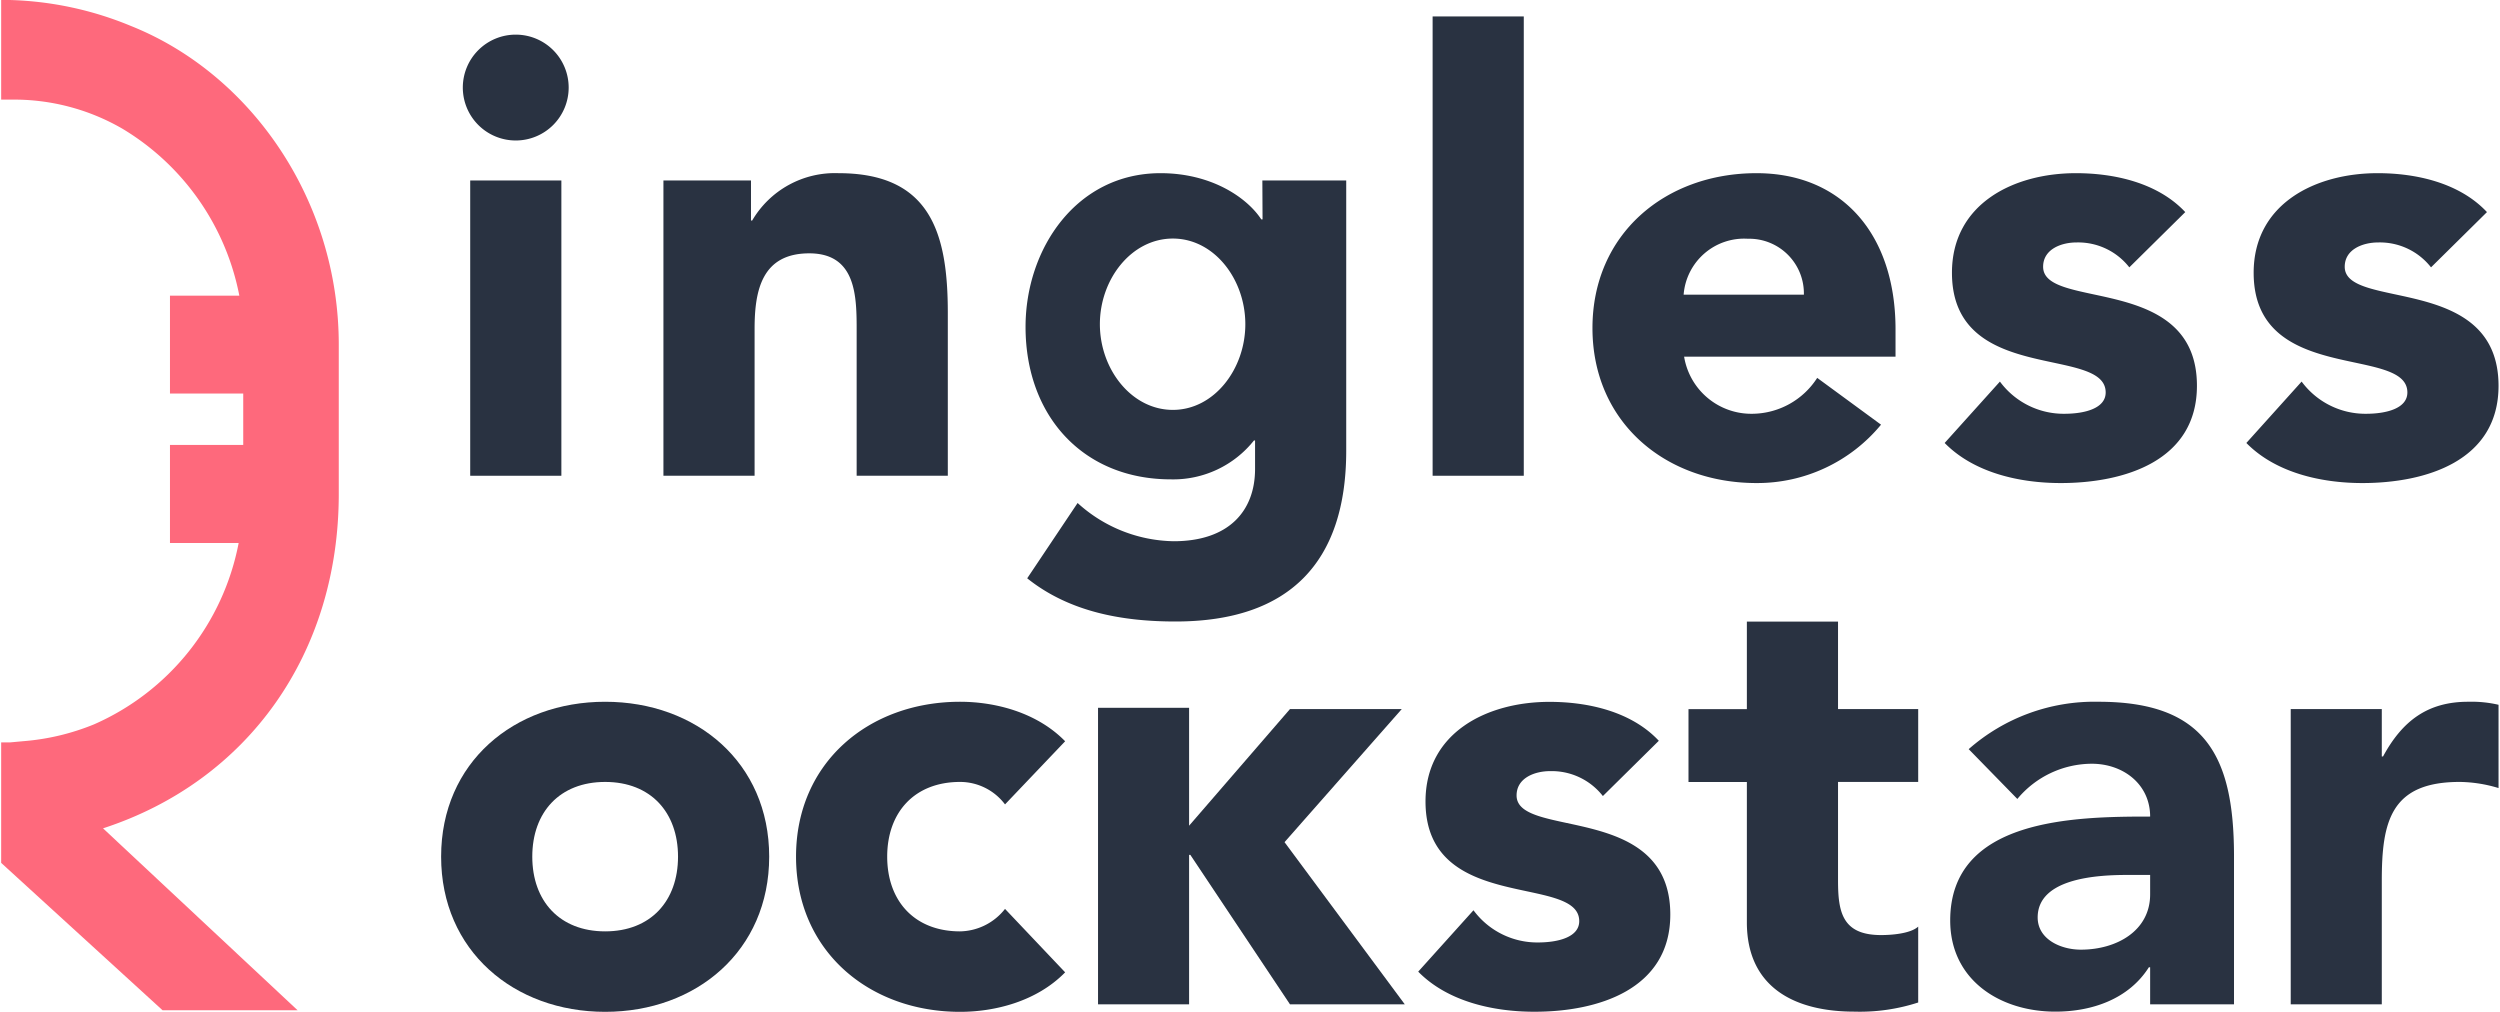
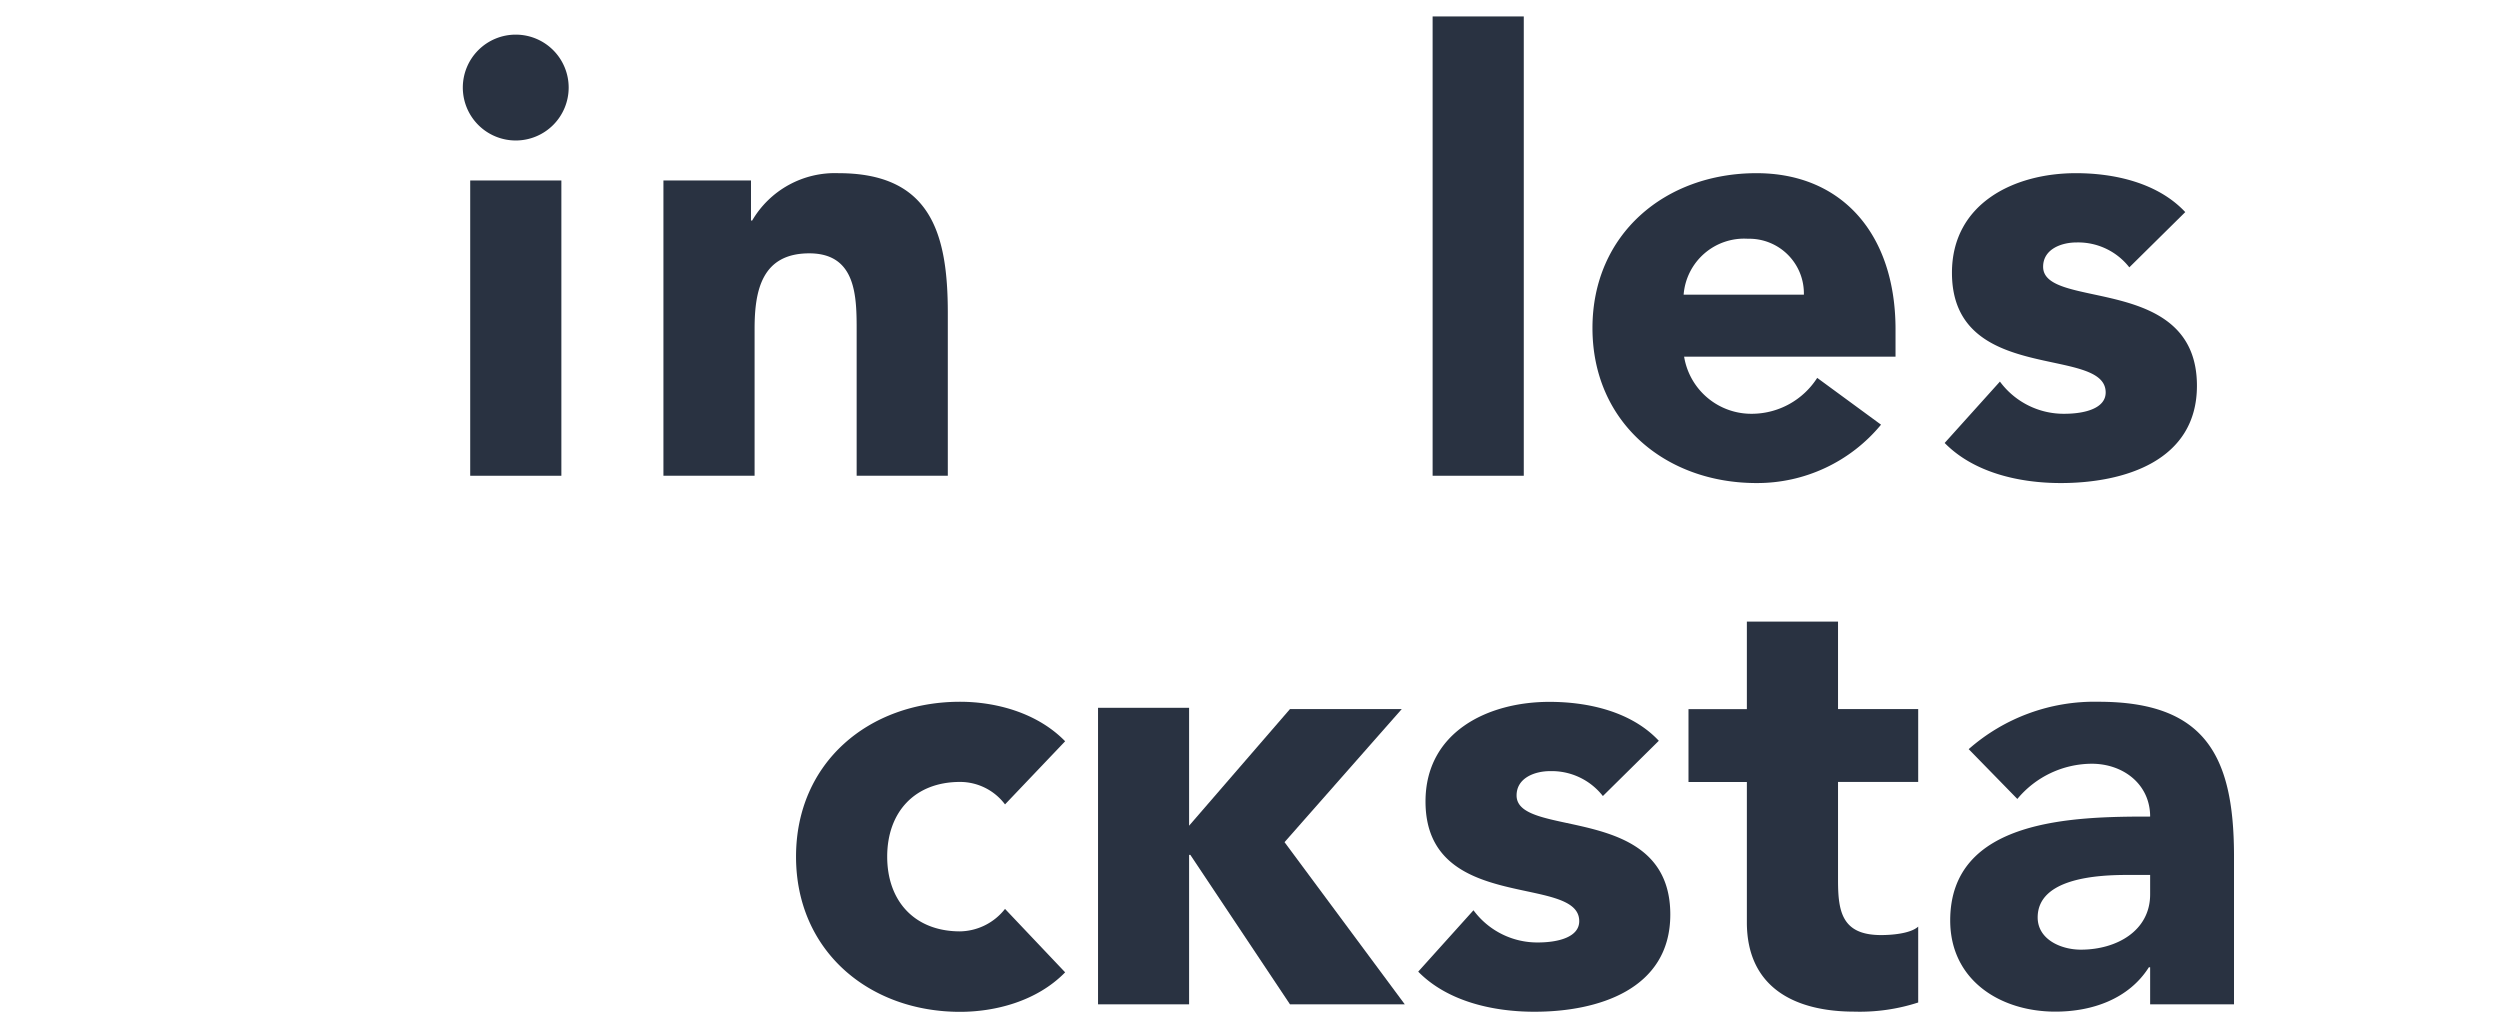
<svg xmlns="http://www.w3.org/2000/svg" id="Слой_1" data-name="Слой 1" viewBox="0 0 256.96 104">
  <defs>
    <style>.cls-1{fill:#293241;}.cls-2{fill:#fe697c;}</style>
  </defs>
  <title>Ringless Rockstar Logo</title>
  <path class="cls-1" d="M53,3.56A5.44,5.44,0,1,0,58.45,9,5.44,5.44,0,0,0,53,3.56Z" />
  <rect class="cls-1" x="48.33" y="18.55" width="9.37" height="30.35" />
  <path class="cls-1" d="M86.18,17.8a9.85,9.85,0,0,0-8.87,4.87h-.12V18.55h-9V48.9h9.37V33.79c0-3.94.75-7.75,5.62-7.75s4.87,4.5,4.87,8V48.9h9.37V32.16C97.42,24,95.67,17.8,86.18,17.8Z" />
-   <path class="cls-1" d="M129.77,22.55h-.13c-1.43-2.19-5.06-4.75-10.36-4.75-8.62,0-13.87,7.74-13.87,15.8,0,9.18,5.94,15.67,14.93,15.67a10.6,10.6,0,0,0,8.55-4H129v2.93c0,4.31-2.69,7.43-8.37,7.43a15,15,0,0,1-9.87-3.93l-5.18,7.74c4.37,3.5,9.87,4.44,15.24,4.44,11.74,0,17.55-6.12,17.55-17.55V18.55h-8.62Zm-9.22,19.58c-4.25,0-7.5-4.18-7.5-8.81s3.25-8.8,7.5-8.8S128,28.7,128,33.32,124.79,42.13,120.55,42.13Z" />
  <rect class="cls-1" x="147.25" y="1.69" width="9.37" height="47.21" />
  <path class="cls-1" d="M180.54,17.8c-9.37,0-16.86,6.24-16.86,15.92s7.49,15.93,16.86,15.93a16.49,16.49,0,0,0,12.8-6l-6.56-4.81a8,8,0,0,1-6.68,3.69,7,7,0,0,1-7-5.87h21.73V33.72C194.78,24,189.28,17.8,180.54,17.8Zm-7.49,12.49a6.24,6.24,0,0,1,6.61-5.75,5.62,5.62,0,0,1,5.75,5.75Z" />
  <path class="cls-1" d="M210,27.42c0-1.81,1.87-2.5,3.43-2.5a6.67,6.67,0,0,1,5.43,2.56l5.75-5.68c-2.81-3-7.25-4-11.24-4-6.37,0-12.74,3.12-12.74,10.24,0,11.55,15.8,7.43,15.8,12.3,0,1.63-2.13,2.19-4.25,2.19a8.15,8.15,0,0,1-6.62-3.31l-5.68,6.31c3,3.06,7.68,4.12,11.93,4.12,6.49,0,14-2.25,14-10C225.81,28.1,210,31.91,210,27.42Z" />
-   <path class="cls-1" d="M241,27.42c0-1.81,1.88-2.5,3.44-2.5a6.67,6.67,0,0,1,5.43,2.56l5.75-5.68c-2.81-3-7.25-4-11.24-4-6.37,0-12.74,3.12-12.74,10.24,0,11.55,15.8,7.43,15.8,12.3,0,1.63-2.13,2.19-4.25,2.19a8.15,8.15,0,0,1-6.62-3.31l-5.68,6.31c3,3.06,7.68,4.12,11.92,4.12,6.5,0,14-2.25,14-10C256.8,28.1,241,31.91,241,27.42Z" />
-   <path class="cls-1" d="M79.06,88.05c0-9.68-7.49-15.92-16.86-15.92S45.34,78.37,45.34,88.05,52.83,104,62.2,104,79.06,97.73,79.06,88.05ZM62.2,95.73c-4.68,0-7.49-3.12-7.49-7.68s2.81-7.68,7.49-7.68,7.49,3.12,7.49,7.68S66.88,95.73,62.2,95.73Z" />
  <path class="cls-1" d="M103.3,93.42a6,6,0,0,1-4.62,2.31c-4.68,0-7.49-3.12-7.49-7.68s2.81-7.68,7.49-7.68a5.79,5.79,0,0,1,4.62,2.31l6.18-6.49c-2.93-3-7.24-4.06-10.8-4.06-9.37,0-16.86,6.24-16.86,15.92S89.31,104,98.68,104c3.56,0,7.87-1.06,10.8-4.06Z" />
  <polygon class="cls-1" points="144.08 72.88 132.59 72.88 122.22 84.87 122.22 72.75 112.86 72.75 112.86 103.23 122.22 103.23 122.22 87.87 122.35 87.87 132.59 103.23 144.39 103.23 132.03 86.56 144.08 72.88" />
  <path class="cls-1" d="M171.68,94c0-11.56-15.8-7.75-15.8-12.24,0-1.81,1.88-2.5,3.44-2.5a6.67,6.67,0,0,1,5.43,2.56l5.75-5.68c-2.81-3-7.25-4-11.24-4-6.37,0-12.74,3.12-12.74,10.24,0,11.55,15.8,7.43,15.8,12.3,0,1.63-2.13,2.19-4.25,2.19a8.15,8.15,0,0,1-6.62-3.31l-5.68,6.31c3,3.06,7.68,4.12,11.93,4.12C164.19,104,171.68,101.73,171.68,94Z" />
  <path class="cls-1" d="M188.92,63.89h-9.37v9h-6v7.49h6V94.8c0,6.62,4.81,9.18,11.06,9.18a19.36,19.36,0,0,0,6.55-.94v-7.8c-.81.74-2.81.87-3.81.87-4,0-4.43-2.37-4.43-5.62V80.37h8.24V72.88h-8.24Z" />
  <path class="cls-1" d="M215.71,72.13A19.56,19.56,0,0,0,202.35,77l5,5.12A10,10,0,0,1,215,78.5c3.25,0,6,2.12,6,5.43-7.81,0-20.55.19-20.55,10.68,0,6.12,5.12,9.37,10.81,9.37,3.8,0,7.55-1.31,9.61-4.56H221v3.81h8.62V87.8C229.58,77.69,226.64,72.13,215.71,72.13ZM221,91.93c0,3.74-3.44,5.68-7.12,5.68-2.06,0-4.44-1.06-4.44-3.31,0-4.12,6.37-4.37,9.25-4.37H221Z" />
-   <path class="cls-1" d="M253.68,72.13c-4.12,0-6.74,1.93-8.74,5.62h-.13V72.88h-9.36v30.35h9.36V90.55c0-6.06.88-10.18,8-10.18a14.21,14.21,0,0,1,4,.63V72.44A12.28,12.28,0,0,0,253.68,72.13Z" />
-   <path class="cls-2" d="M34.82,50.77V35.42c0-14.83-9-27.81-21.36-32.75A34.94,34.94,0,0,0,1,0H.12V10.24h1a22.21,22.21,0,0,1,11.48,3,25.7,25.7,0,0,1,12,17.15H17.47V40.45H25v5.28H17.47V55.81h7.06A25.62,25.62,0,0,1,9.67,74.45a24.15,24.15,0,0,1-7.25,1.73L1,76.31H.12V88.69h0l16.59,15.15H30.59l-20-18.7C25.48,80.29,34.82,67.18,34.82,50.77Z" />
</svg>